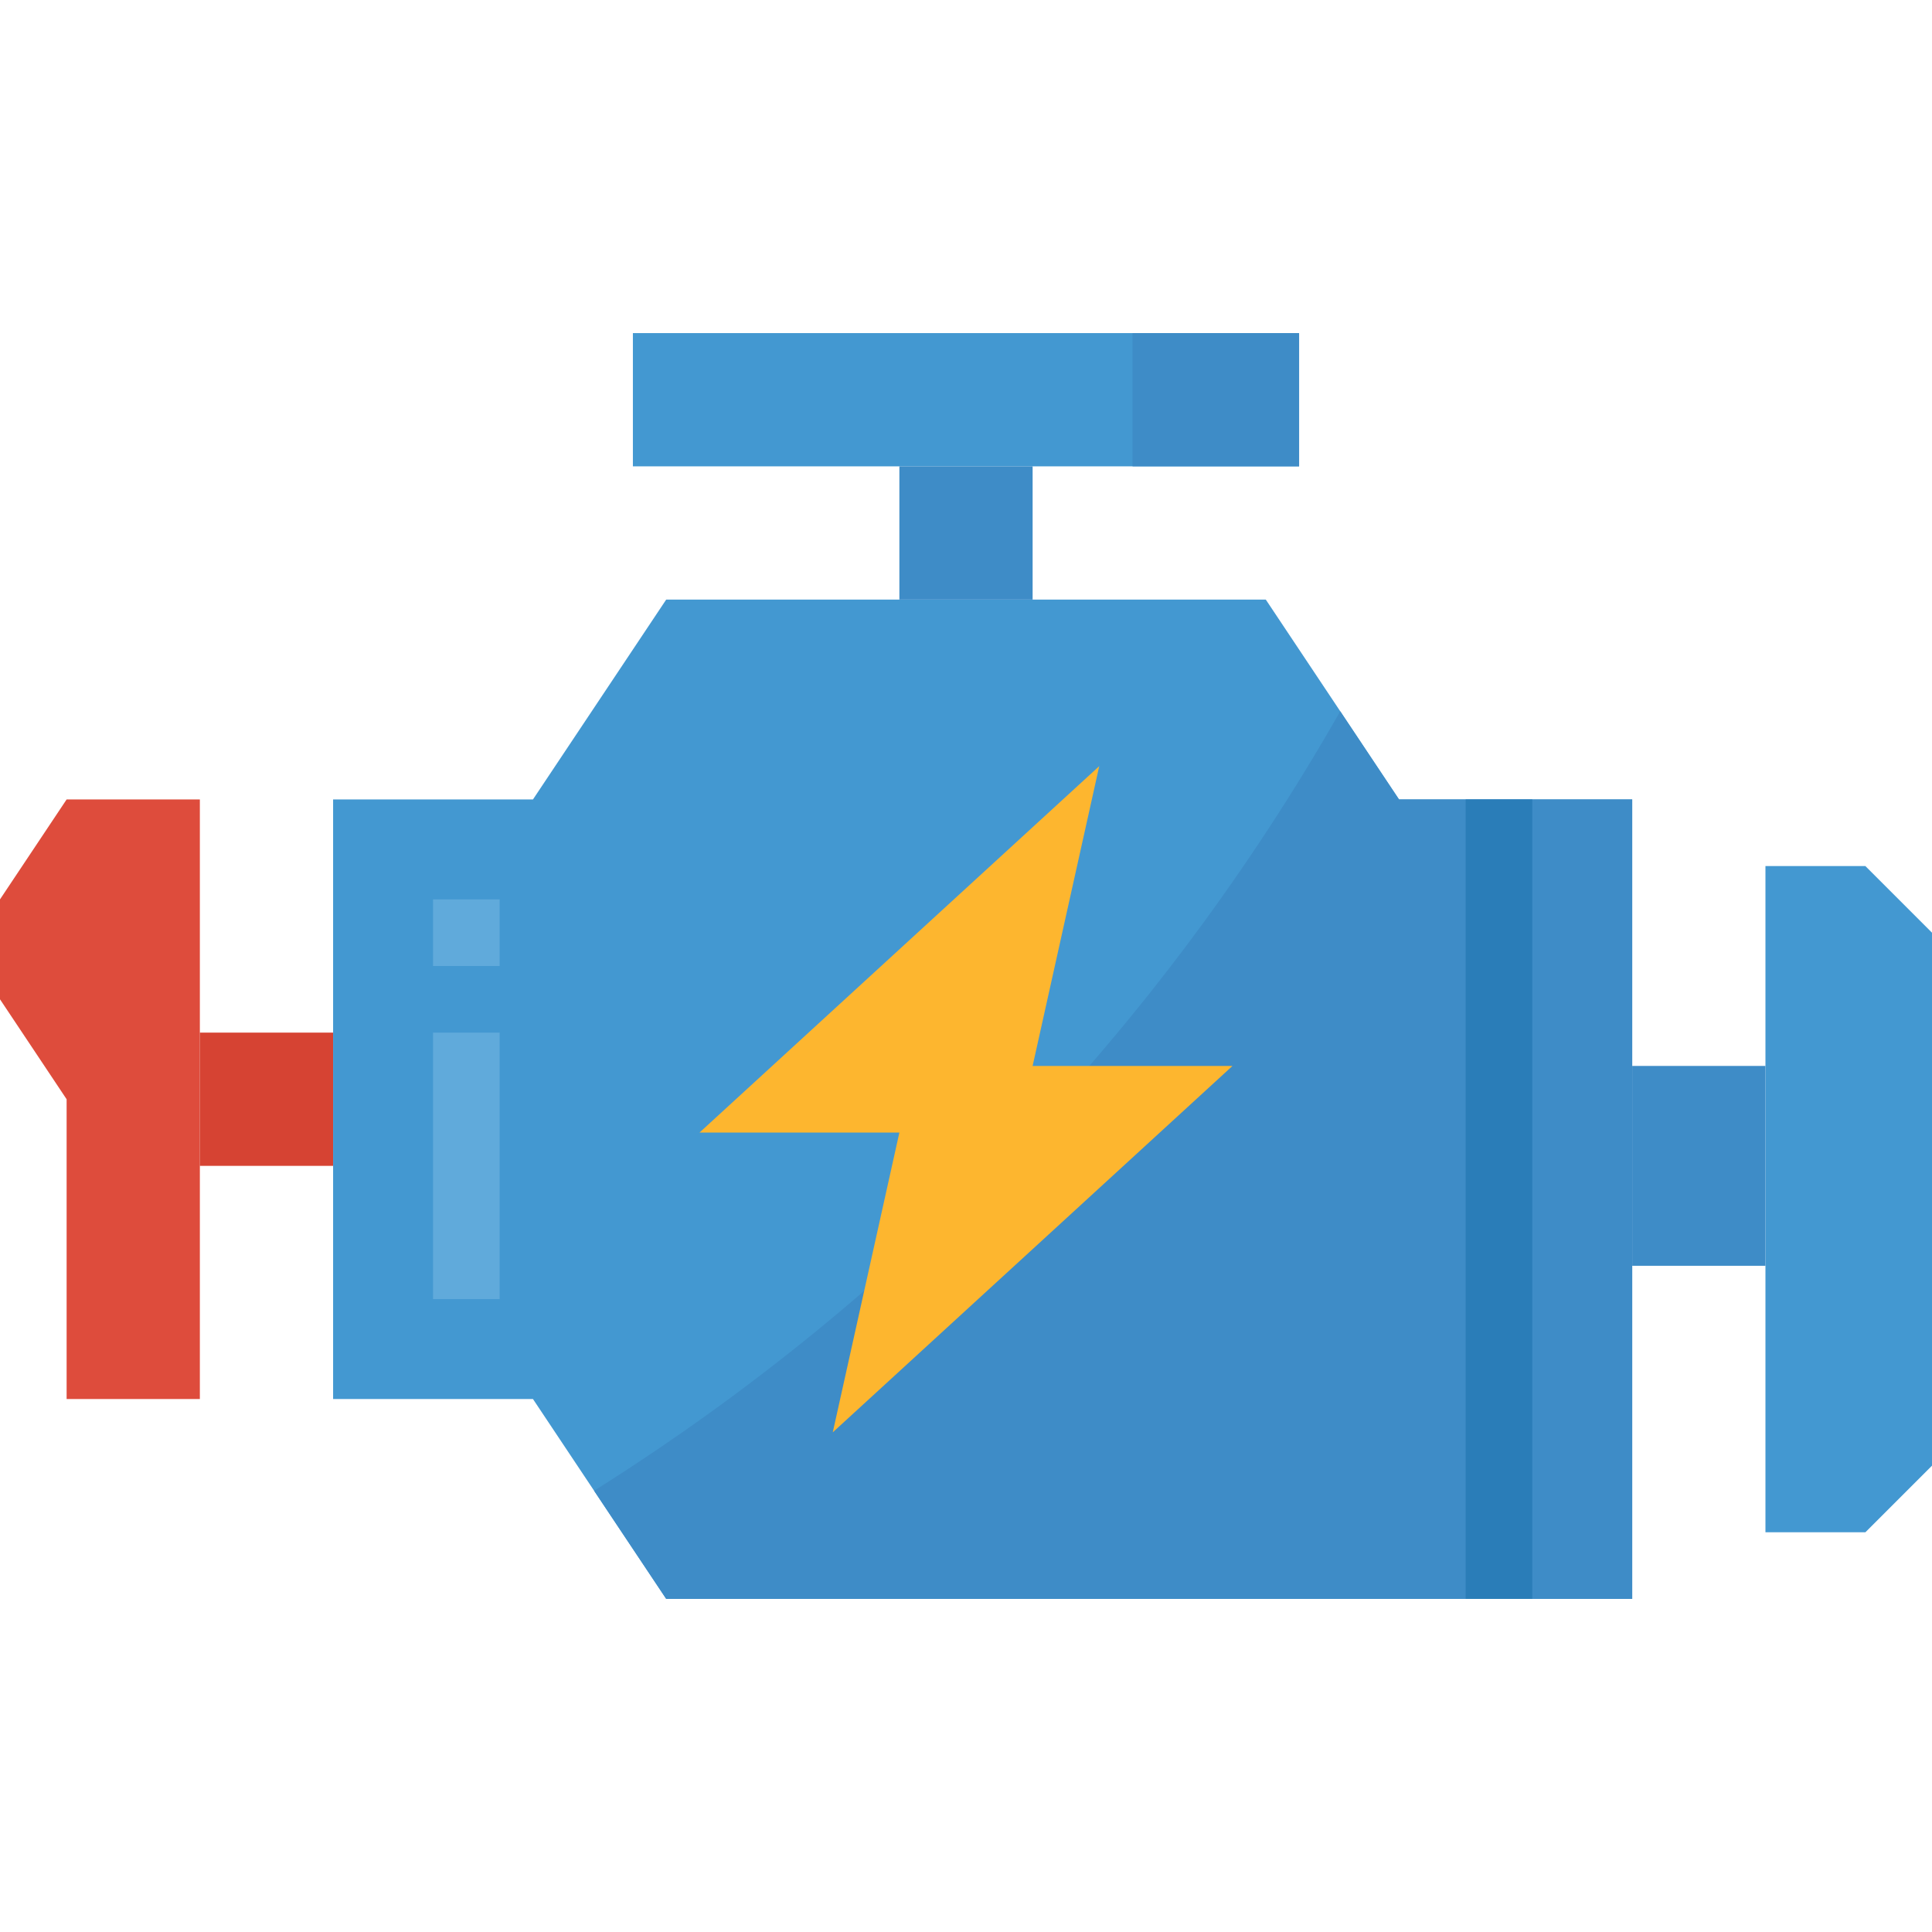
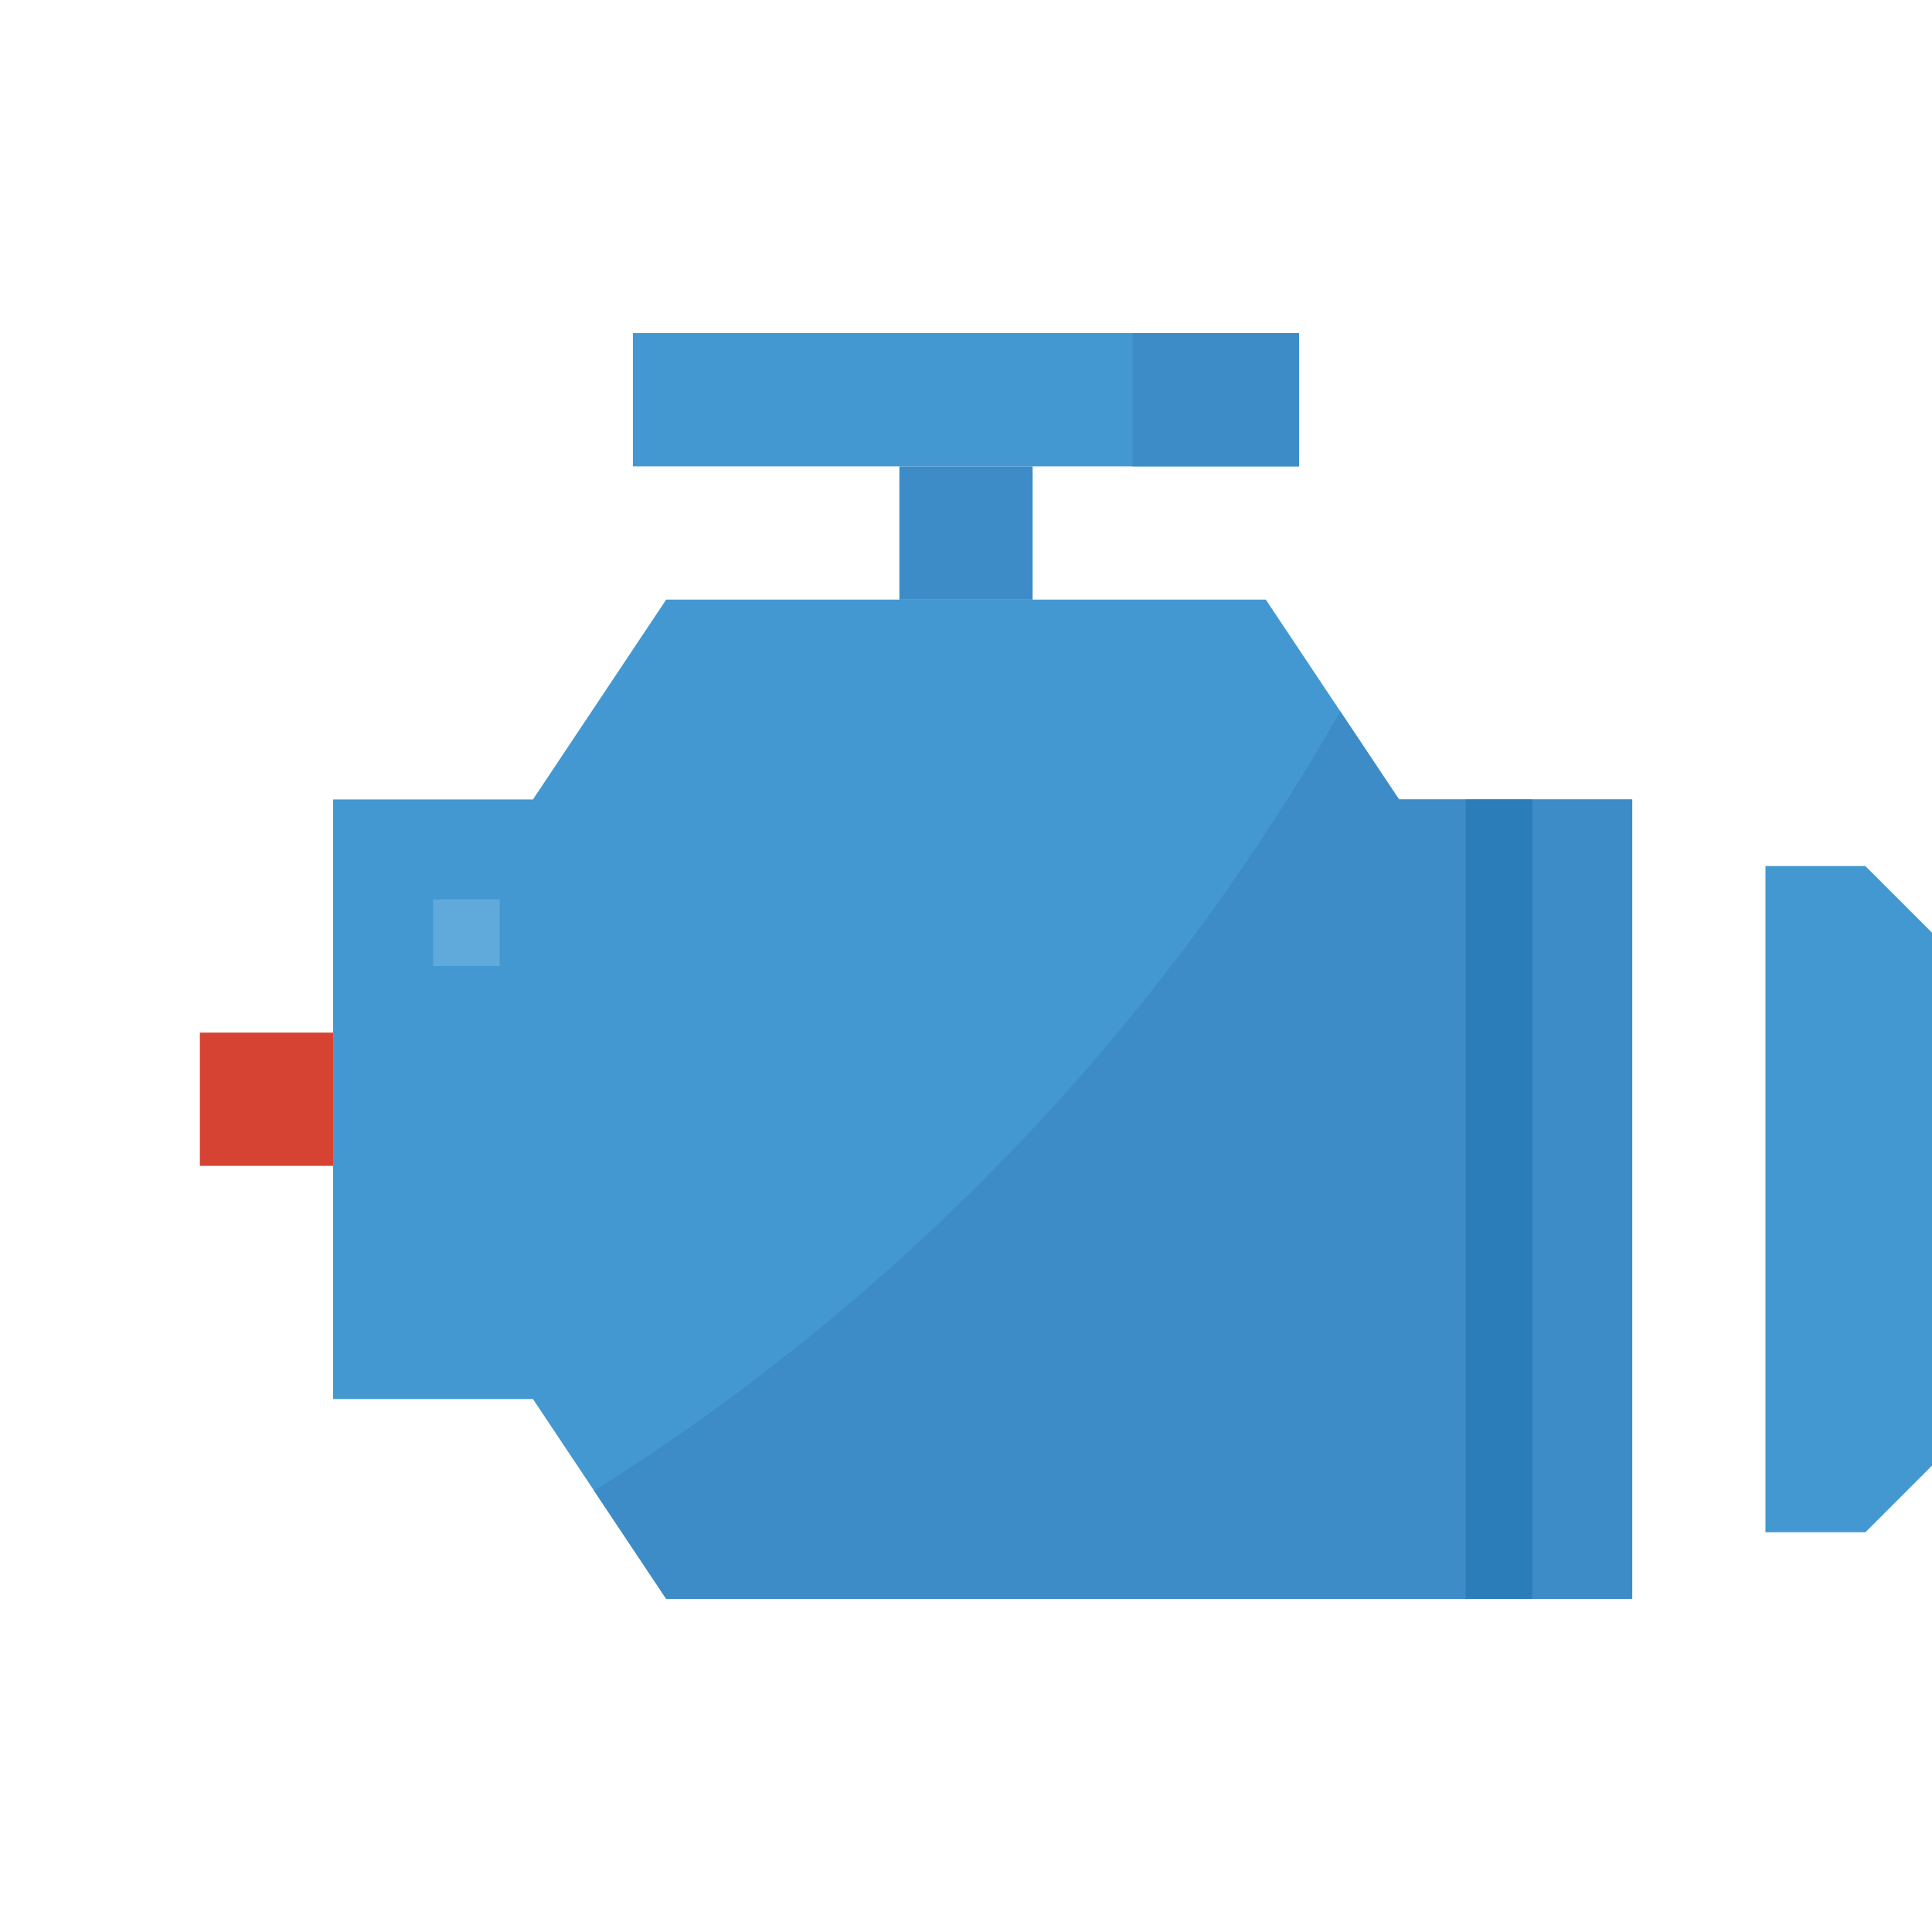
<svg xmlns="http://www.w3.org/2000/svg" xml:space="preserve" style="enable-background:new 0 0 464 464;" viewBox="0 0 464 464" y="0px" x="0px" id="Capa_1" version="1.1">
-   <path d="M48,336H16v-72L0,240v-24l16-24h32V336z" style="fill:#DE4C3C;" />
  <path d="M48,248h32v32H48V248z" style="fill:#D64333;" />
  <path d="M152,80h160v32H152V80z" style="fill:#4398D1;" />
  <g>
    <path d="M272,80h40v32h-40V80z" style="fill:#3E8CC7;" />
    <path d="M216,112h32v32h-32V112z" style="fill:#3E8CC7;" />
  </g>
  <path d="M336,192l-32-48H160l-32,48H80v144h48l32,48h232v-48V192H336z" style="fill:#4398D1;" />
  <path d="M336,192l-14.12-21.176c-43.386,76.22-104.946,140.529-179.2,187.2L160,384h232V192H336z" style="fill:#3E8CC7;" />
  <path d="M464,352l-16,16h-24V208h24l16,16V352z" style="fill:#4398D1;" />
-   <path d="M392,256h32v48h-32V256z" style="fill:#3E8CC7;" />
-   <path d="M296,256h-48l16-72l-96,88h48l-16,72L296,256z" style="fill:#FDB62F;" />
  <path d="M352,192h16v192h-16V192z" style="fill:#2A7DB8;" />
  <g>
-     <path d="M104,248h16v64h-16V248z" style="fill:#60AADB;" />
    <path d="M104,216h16v16h-16V216z" style="fill:#60AADB;" />
  </g>
  <g>
</g>
  <g>
</g>
  <g>
</g>
  <g>
</g>
  <g>
</g>
  <g>
</g>
  <g>
</g>
  <g>
</g>
  <g>
</g>
  <g>
</g>
  <g>
</g>
  <g>
</g>
  <g>
</g>
  <g>
</g>
  <g>
</g>
</svg>